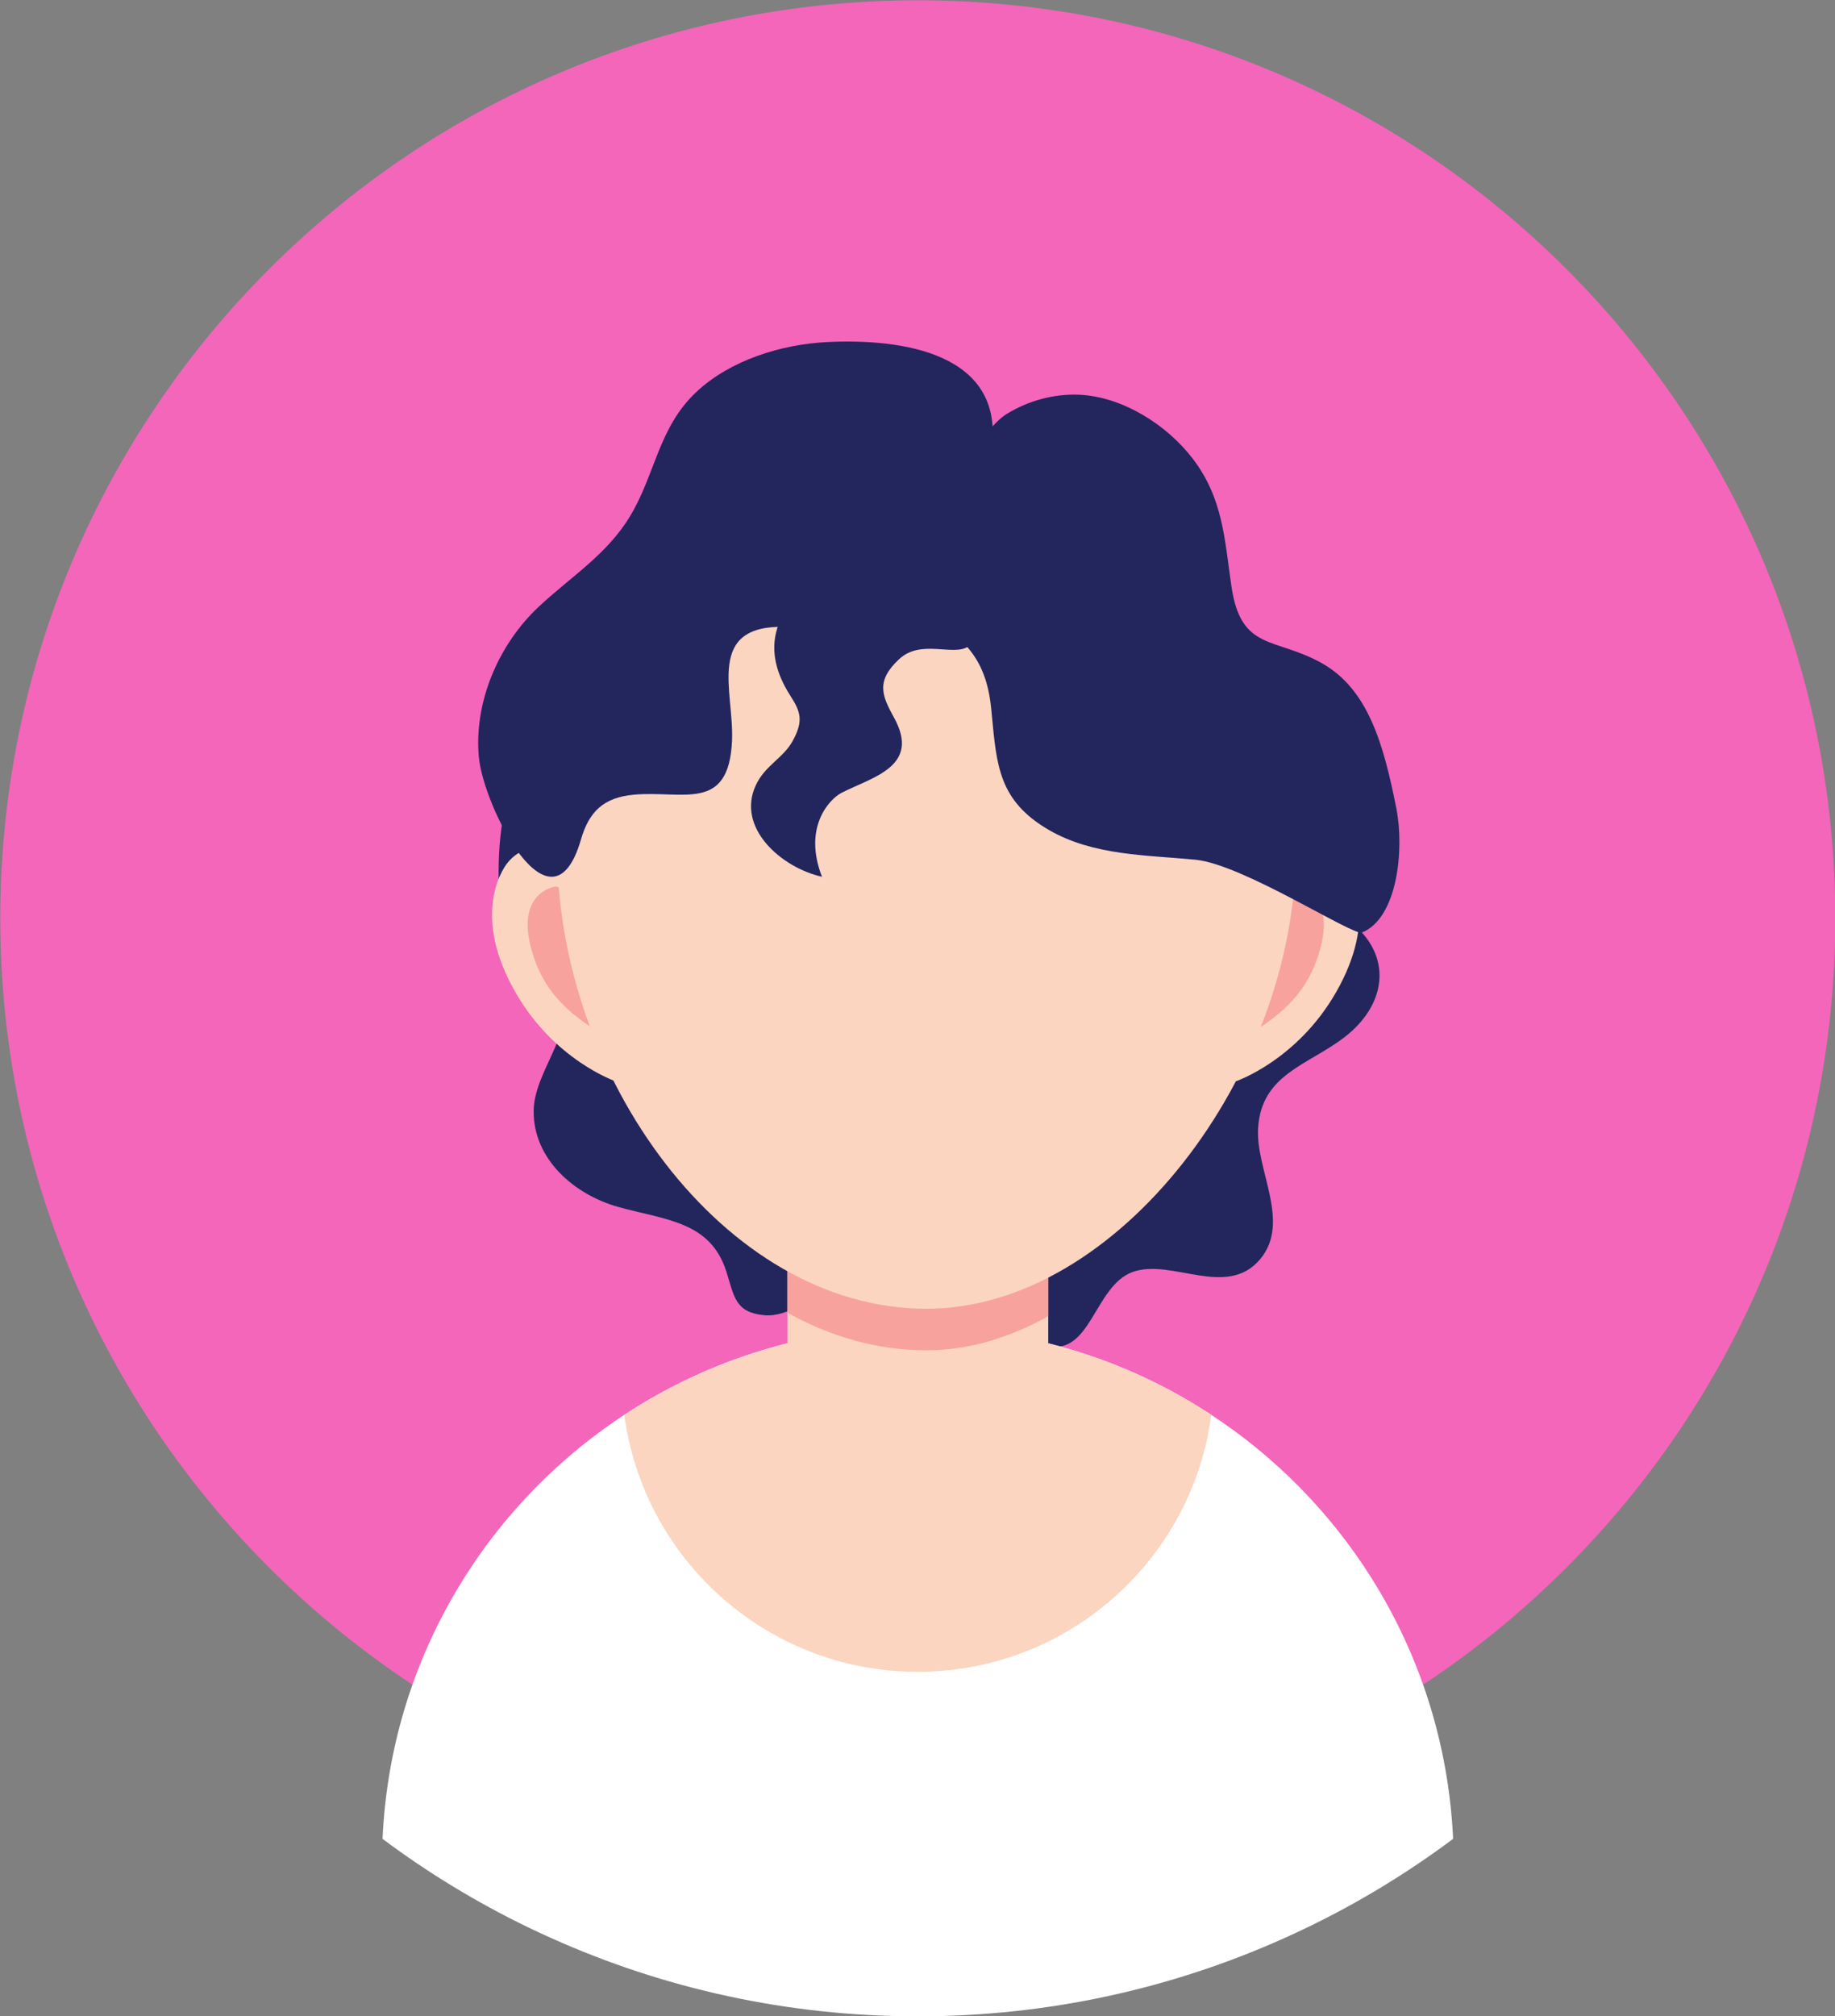
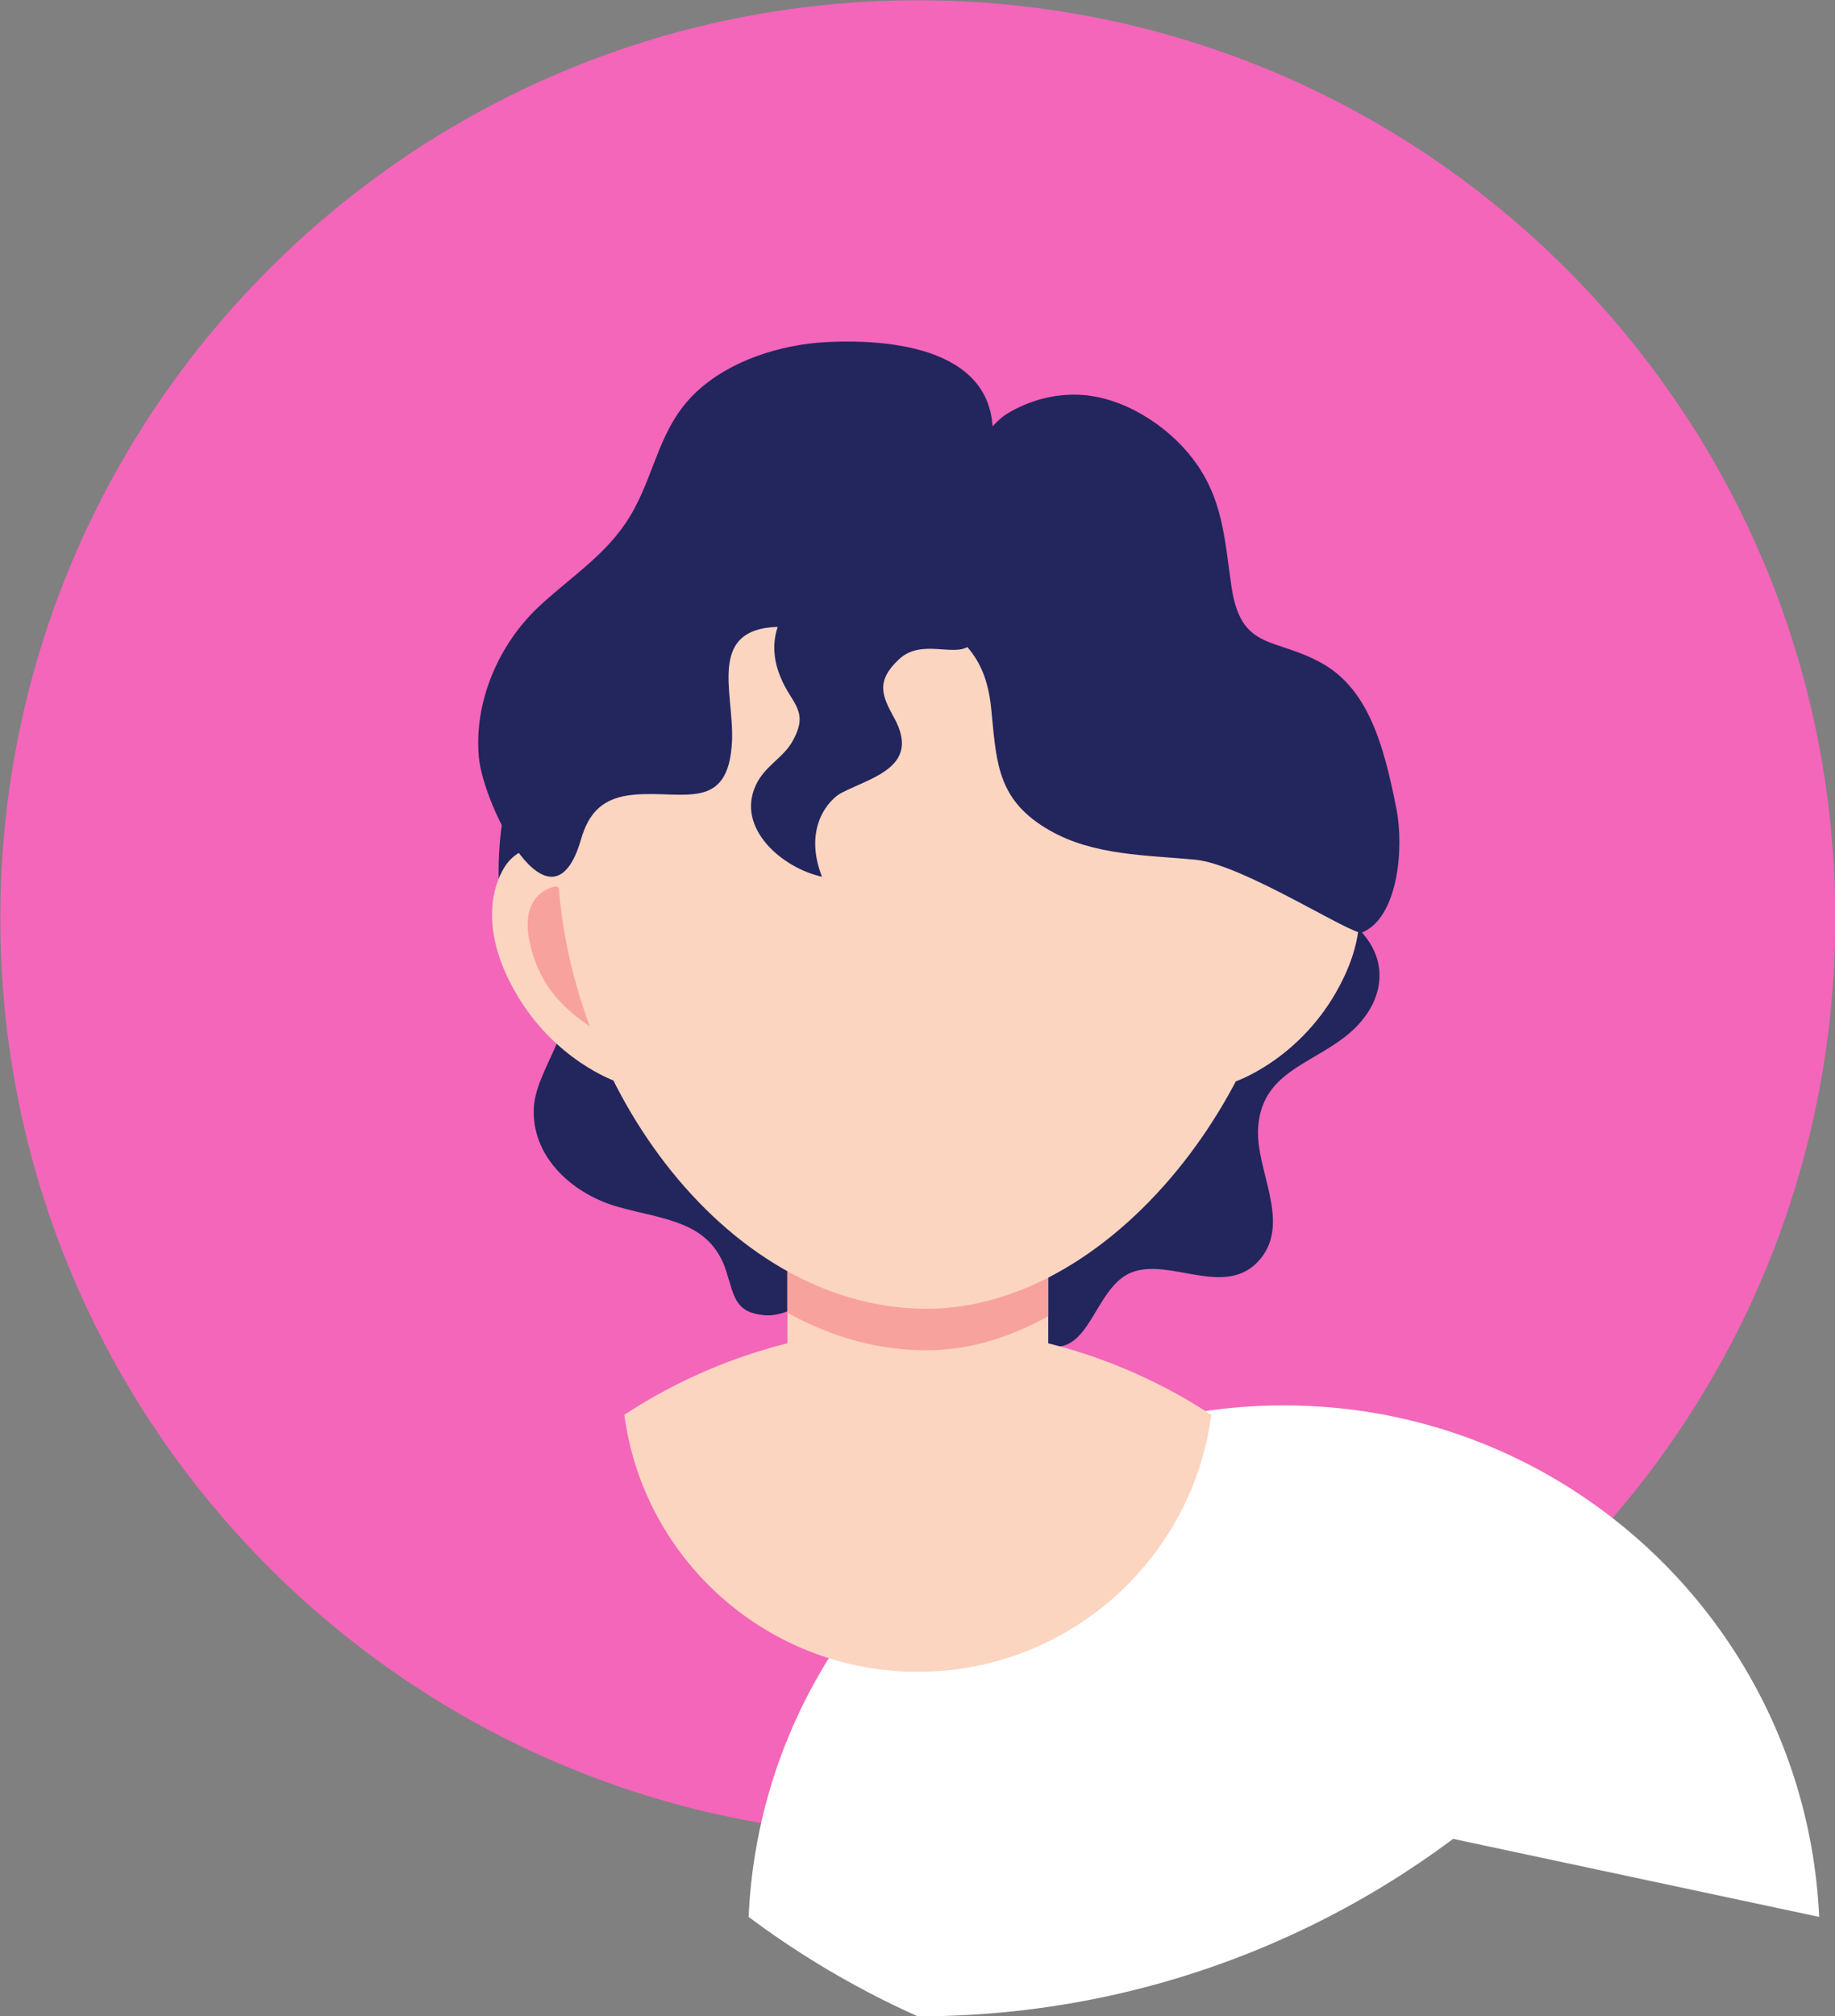
<svg xmlns="http://www.w3.org/2000/svg" height="344.9" preserveAspectRatio="xMidYMid meet" version="1.1" viewBox="55.5 55.5 314.1 344.9" width="314.1" zoomAndPan="magnify">
  <rect x="55.5" y="55.5" width="314.1" height="344.9" fill="#808080" stroke="none" />
  <g id="surface1">
    <g id="change1_1">
      <path d="m369.65 212.6c0 86.74-70.31 157.05-157.05 157.05s-157.05-70.31-157.05-157.05c-0.003-86.74 70.31-157.05 157.05-157.05 86.74-0.003 157.05 70.31 157.05 157.05" fill="#f366ba" />
    </g>
    <g id="change2_1">
      <path d="m285.85 198c-6.33 6.88-4.65 10.29 1.62 15.89 6.33 5.65 5.2 13.59-1.76 18.99-6.28 4.86-14.3 6.34-14.86 15.62-0.44 7.16 5.67 16.05 0.36 22.4-5.73 6.86-15.2-0.22-21.86 2.21-6.64 2.43-7.14 14.85-15.03 12.5-3.69-1.1-5.71-4.64-9.97-5.11-3.37-0.38-7.33 1.14-10.38 2.61-3.36 1.62-6.12 4-9.74 1.03-3.19-2.62-1.29-6.21-6.41-6.67-3.52-0.31-7.4 3.41-11.47 3.03-5.03-0.47-5.15-3.16-6.53-7.5-2.74-8.6-10.48-8.79-18.47-11.02-7.45-2.07-14.6-8.11-14.5-16.48 0.08-7.25 8.3-14.5 4.5-22-1.45-2.85-5.91-4.81-7.87-7.6-2.6-3.7-2.64-6.92-2.63-11.4 0.01-7.62 1.48-16.37 5.88-22.51 10.72-15 33.42-21.83 50.73-25.99 11.68-2.81 21.24-3.52 32.39 1.38 9 3.94 17.53 6.76 25.88 12.26 7.1 4.67 12.96 7.48 19.23 13.24 4.04 3.71 11.88 10.88 11.89 16.12" fill="#23255d" />
    </g>
    <g id="change3_1">
-       <path d="m304.23 370.08c-7.77 5.8-16.11 10.88-24.92 15.13-1.34 0.65-2.68 1.27-4.04 1.88-19.13 8.58-40.34 13.35-62.67 13.35s-43.53-4.77-62.66-13.35c-1.37-0.61-2.72-1.23-4.05-1.88-8.81-4.26-17.15-9.33-24.91-15.13 1.36-30.36 17.49-56.88 41.38-72.54 14.43-9.47 31.69-14.97 50.24-14.97 2.83 0 5.63 0.13 8.38 0.38 15.37 1.39 29.63 6.56 41.86 14.59 11 7.21 20.35 16.72 27.37 27.84 8.24 13.05 13.27 28.32 14.02 44.7" fill="#fff" />
+       <path d="m304.23 370.08c-7.77 5.8-16.11 10.88-24.92 15.13-1.34 0.65-2.68 1.27-4.04 1.88-19.13 8.58-40.34 13.35-62.67 13.35c-1.37-0.61-2.72-1.23-4.05-1.88-8.81-4.26-17.15-9.33-24.91-15.13 1.36-30.36 17.49-56.88 41.38-72.54 14.43-9.47 31.69-14.97 50.24-14.97 2.83 0 5.63 0.13 8.38 0.38 15.37 1.39 29.63 6.56 41.86 14.59 11 7.21 20.35 16.72 27.37 27.84 8.24 13.05 13.27 28.32 14.02 44.7" fill="#fff" />
    </g>
    <g id="change4_1">
      <path d="m262.84 297.54c-1.4 10.59-6.07 20.16-12.98 27.64-9.26 10.03-22.52 16.32-37.26 16.32-23.61 0-43.45-16.15-49.08-38.01-0.5-1.94-0.89-3.93-1.16-5.95 14.43-9.47 31.69-14.97 50.24-14.97 2.83 0 5.63 0.12 8.39 0.38 0.48 0.04 0.96 0.09 1.43 0.14 0.3 0.03 0.6 0.06 0.89 0.1 0.33 0.03 0.66 0.08 0.98 0.12 0.2 0.02 0.41 0.05 0.61 0.08 0.29 0.03 0.59 0.08 0.89 0.12 0.23 0.03 0.46 0.07 0.7 0.1 0.2 0.03 0.4 0.06 0.6 0.1 0.34 0.05 0.67 0.11 1.01 0.16 1.46 0.25 2.91 0.53 4.34 0.85l0.96 0.21c0.18 0.05 0.37 0.09 0.55 0.14 0.34 0.08 0.69 0.16 1.02 0.25 0.06 0.01 0.11 0.02 0.15 0.03 0.43 0.11 0.86 0.22 1.28 0.34 0.46 0.11 0.91 0.24 1.35 0.37 0.51 0.14 1.01 0.29 1.52 0.44 0.39 0.12 0.78 0.24 1.17 0.37 0.25 0.08 0.51 0.16 0.75 0.24 0.41 0.13 0.82 0.27 1.22 0.41 0.5 0.17 0.99 0.34 1.48 0.52 0.04 0.02 0.07 0.03 0.1 0.04 0.51 0.18 1.01 0.37 1.51 0.56 0.37 0.15 0.75 0.29 1.13 0.45 0.99 0.39 1.96 0.8 2.92 1.22l1.26 0.57c0.38 0.17 0.76 0.35 1.14 0.53 0.35 0.17 0.69 0.33 1.03 0.5 0.32 0.15 0.63 0.31 0.94 0.47 0.2 0.1 0.41 0.2 0.61 0.31 0.83 0.42 1.64 0.86 2.44 1.3 0.29 0.16 0.59 0.33 0.87 0.49 0.19 0.11 0.37 0.21 0.55 0.31l0.68 0.4 0.69 0.42 0.45 0.27c0.43 0.25 0.85 0.51 1.27 0.78 0.46 0.29 0.91 0.58 1.36 0.88" fill="#fbd5c0" />
    </g>
    <g id="change4_2">
      <path d="m234.93 257.42v43.93c0 11.11-9.09 20.21-20.2 20.21h-4.26c-11.11 0-20.19-9.1-20.19-20.21v-43.93c0-11.11 9.08-20.19 20.19-20.19h4.26c11.11 0 20.2 9.08 20.2 20.19" fill="#fbd5c0" />
    </g>
    <g id="change5_1">
      <path d="m234.93 257.42v23.25c-6.64 3.69-13.68 5.83-20.83 5.83-8.43 0-16.47-2.34-23.82-6.43v-22.65c0-11.11 9.08-20.19 20.19-20.19h4.26c11.11 0 20.2 9.08 20.2 20.19" fill="#f8a29e" />
    </g>
    <g id="change4_3">
      <path d="m267.05 240.48s10.46-3.56 17.14-15.22c7.26-12.66 2.7-20.55 1.26-22.26-3.93-4.67-10-1.67-11 0s-15.48 27.97-7.4 37.48" fill="#fbd5c0" />
    </g>
    <g id="change5_2">
-       <path d="m277.3 207.15s6.64 0.85 4.31 10.18c-2.34 9.34-8.47 13.03-16.81 17.8-8.33 4.77 4.17-26.08 12.5-27.98" fill="#f8a29e" />
-     </g>
+       </g>
    <g id="change4_4">
      <path d="m160.87 240.48s-10.46-3.56-17.14-15.22c-7.27-12.66-2.71-20.55-1.27-22.26 3.93-4.67 10-1.67 11 0s15.49 27.97 7.41 37.48" fill="#fbd5c0" />
    </g>
    <g id="change5_3">
      <path d="m150.61 207.15s-6.63 0.85-4.3 10.18c2.33 9.34 8.47 13.03 16.8 17.8 8.34 4.77-4.16-26.08-12.5-27.98" fill="#f8a29e" />
    </g>
    <g id="change4_5">
      <path d="m277.3 200.99c0-38.33-28.29-69.41-63.2-69.41-34.9 0-63.21 31.08-63.21 69.41s28.31 78.4 63.21 78.4c32.8 0 63.2-40.39 63.2-78.4" fill="#fbd5c0" />
    </g>
    <g id="change2_2">
      <path d="m225.28 177.92c0.83 8.54 1.19 14.6 9.77 19.57 7.64 4.42 16.75 4.27 25.11 5.09 8.13 0.8 26.95 13.06 28.46 12.45 6.06-2.43 7.29-14.1 5.9-21.2-2.17-11-4.83-20.41-12.73-24.86-8.06-4.53-13.86-2.02-15.5-13.13-1.18-8.04-1.41-15.06-6.64-21.89-4.42-5.77-11.99-10.58-19.39-10.92-4.35-0.19-8.71 1.01-12.4 3.26-2.5 1.52-4.15 4.83-6.99 5.77-2.47 0.82-4.58-0.5-7.21 0.19-5.55 1.43-7.98 6.89-8.29 12.13-0.34 5.97 1.11 10.42 5.85 13.92 7.74 5.71 12.89 8.08 13.94 18.36 0.04 0.43 0.08 0.85 0.12 1.26" fill="#23255d" />
    </g>
    <g id="change2_3">
      <path d="m225.13 133.06c2.93-17.37-15.57-19.67-28.09-19.04-7.79 0.39-16.53 3.09-22.33 8.52-6.52 6.11-7.01 14.06-11.37 21.28-4.02 6.64-10.17 10.35-15.68 15.53-6.76 6.35-11.05 16.15-10.2 25.63 0.77 8.5 12.41 31.6 17.48 14.15 1.36-4.71 3.81-7.21 9.08-7.68 8.38-0.76 16.23 3.09 16.78-9.21 0.38-8.47-4.68-19.92 9.22-19.5 7.96 0.24 13.45 5.97 22.2 3.81 8.87-2.19 9.66-7.09 10.02-14.95 0.29-6.15 1.86-12.43 2.89-18.54" fill="#23255d" />
    </g>
    <g id="change2_4">
      <path d="m222.38 148.46c5.38 6.48 2.83 15.08-1.17 17.66-2.6 1.68-8.08-1.32-11.79 2.13-4.09 3.79-2.92 6.33-0.87 10.05 4.58 8.33-3.68 10.11-9 12.83-2.01 1.03-6.67 5.83-3.35 14.36-6.89-1.53-14.72-8.33-11.33-15.65 1.56-3.38 4.66-4.61 6.29-7.54 1.97-3.56 1.33-5.11-0.4-7.82-10.51-16.41 11.89-25.27 24.6-28.53 1.54-0.4 3.37-0.6 4.89-0.91 1.92 1.71 3.41 3.81 4.63 5.92" fill="#23255d" />
    </g>
  </g>
</svg>